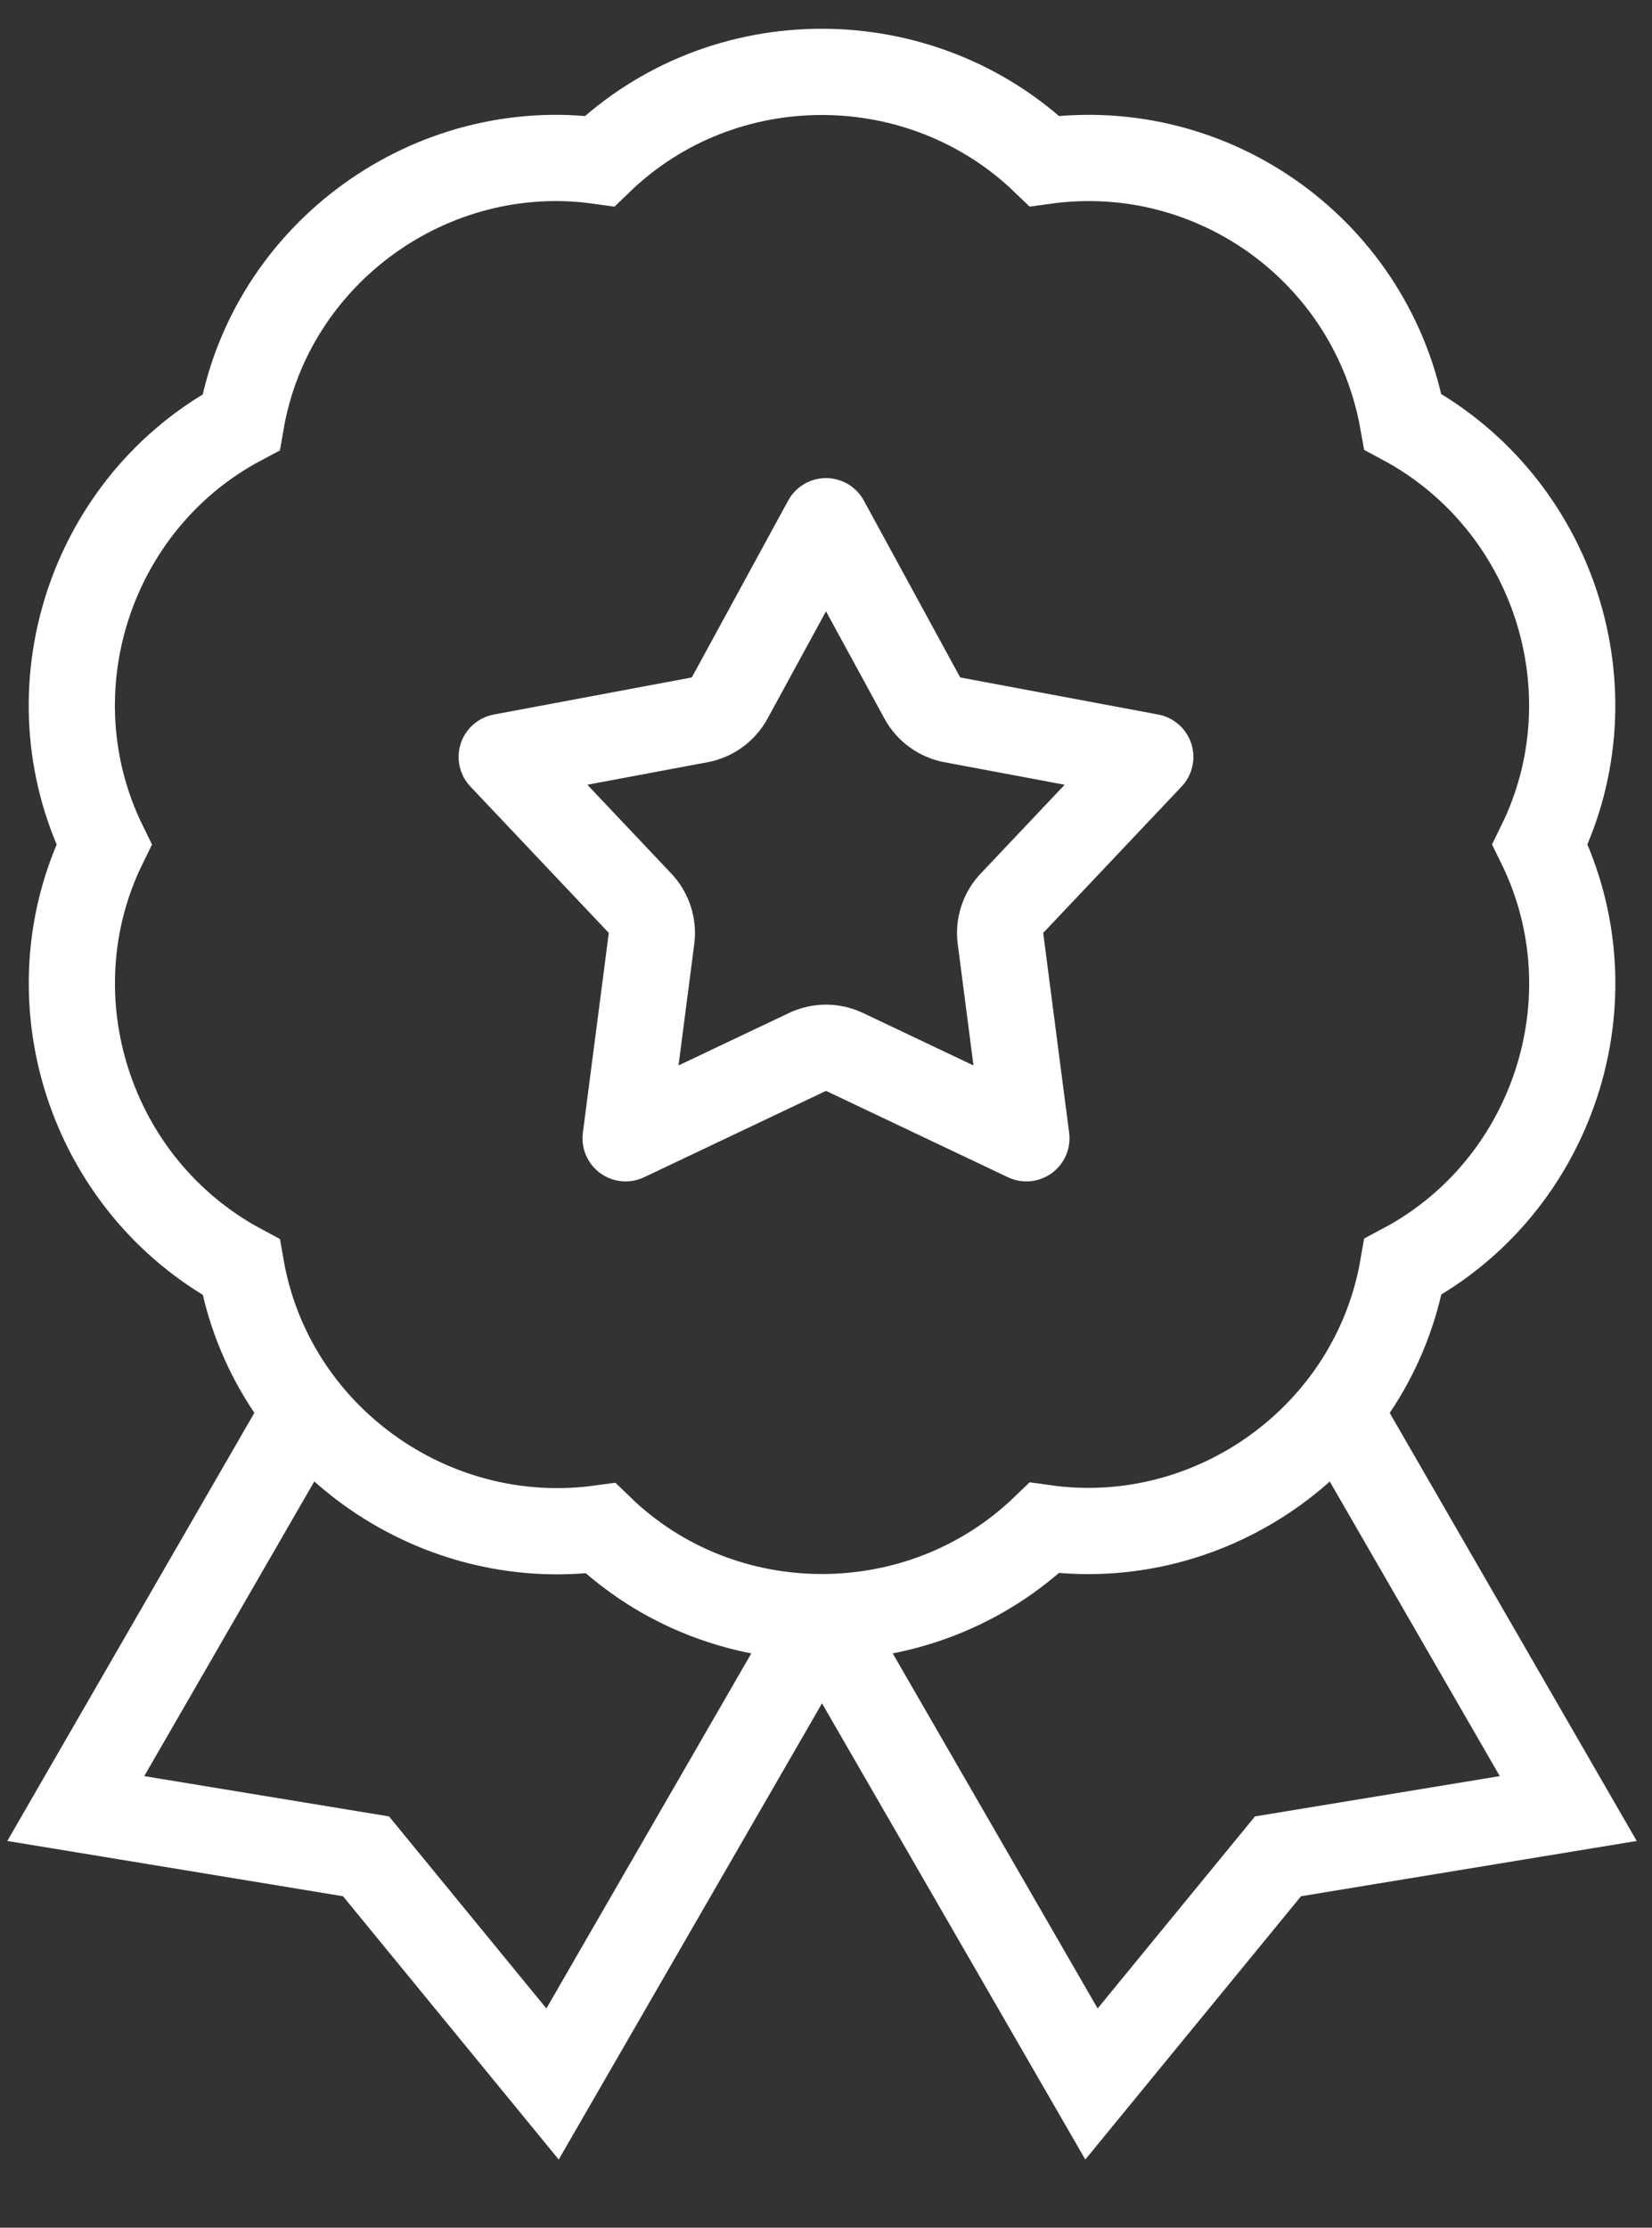
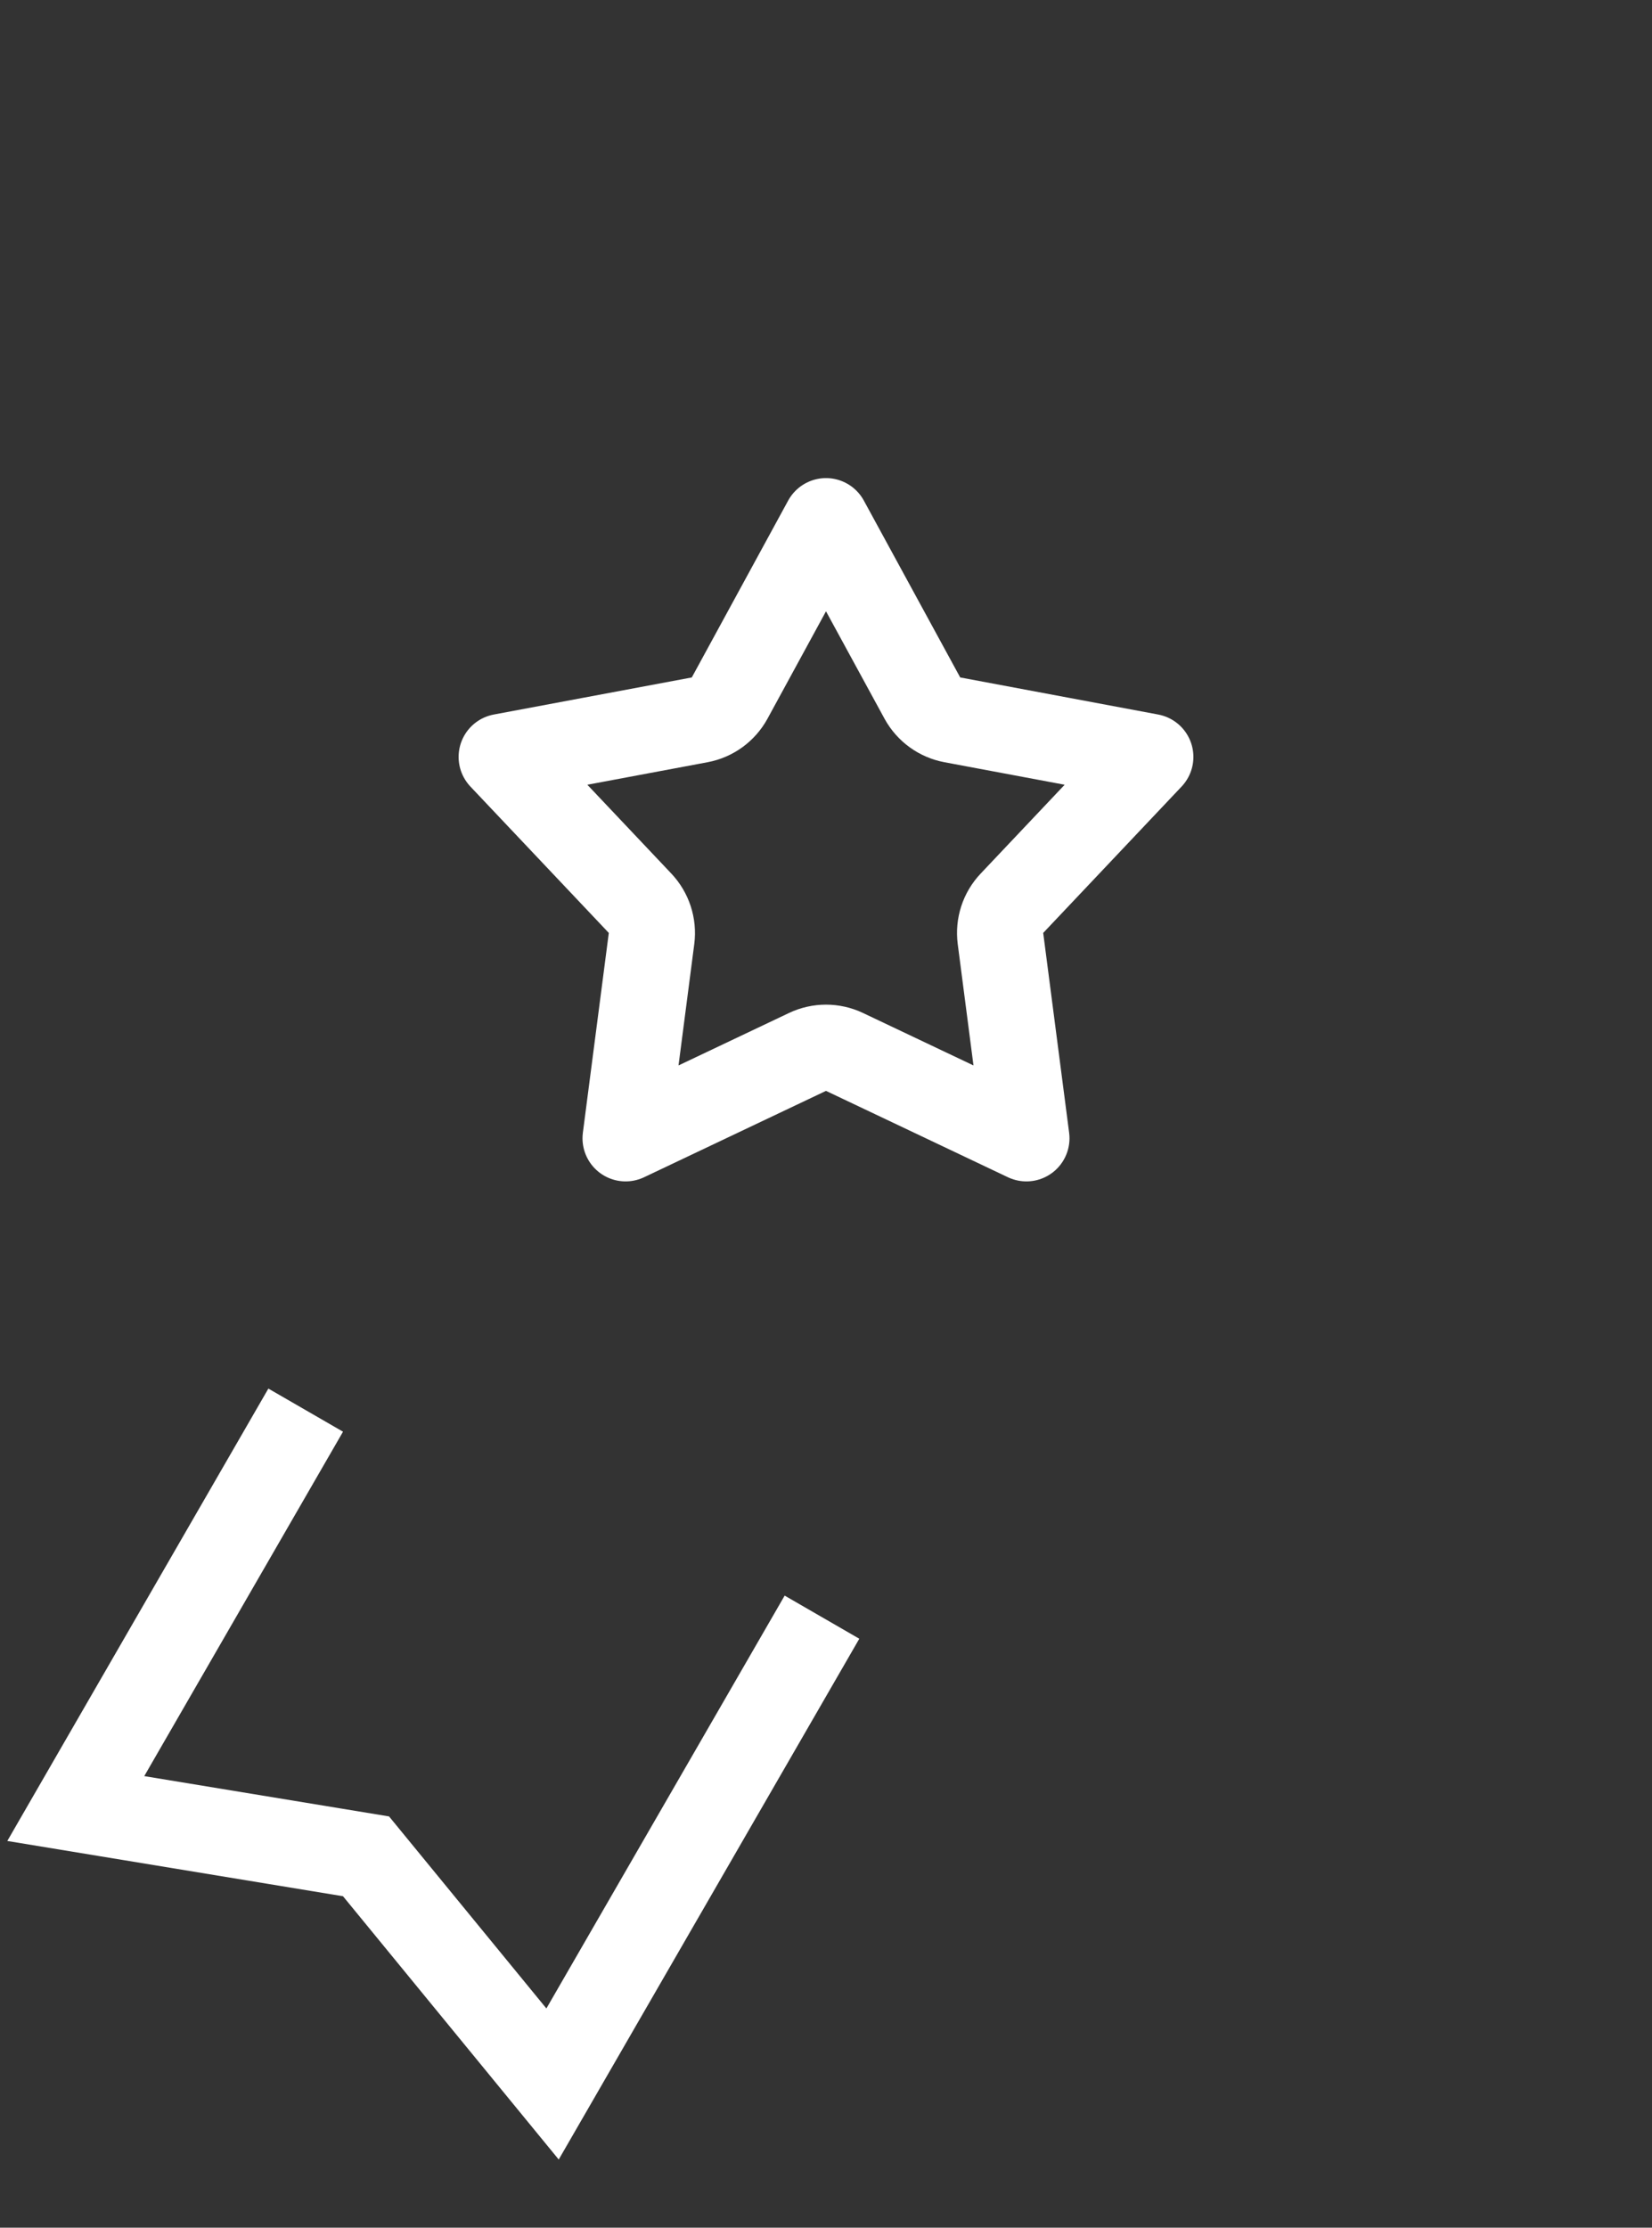
<svg xmlns="http://www.w3.org/2000/svg" fill="none" viewBox="0 0 23 31" height="31" width="23">
  <rect x="0" y="0" width="23" height="31" fill="#333333" stroke="none" />
-   <path stroke-miterlimit="10" stroke-width="1.2" stroke="white" d="M21.441 11.751C22.488 9.619 21.639 6.998 19.532 5.869C19.114 3.515 16.909 1.912 14.541 2.241C12.835 0.598 10.075 0.575 8.349 2.241C6.008 1.911 3.764 3.518 3.356 5.876C1.264 6.985 0.395 9.603 1.448 11.752C0.402 13.884 1.251 16.505 3.357 17.633C3.765 19.972 5.994 21.59 8.36 21.267C10.062 22.914 12.82 22.919 14.541 21.262C16.882 21.592 19.125 19.985 19.533 17.627C21.624 16.518 22.496 13.9 21.441 11.751Z" />
-   <path stroke-miterlimit="10" stroke-width="1.2" stroke="white" d="M11.445 22.504L15.196 29L17.793 25.832L21.834 25.167L18.633 19.623" />
  <path stroke-miterlimit="10" stroke-width="1.2" stroke="white" d="M11.444 22.504L7.693 29L5.096 25.832L1.055 25.167L4.256 19.623" />
  <path stroke-linejoin="round" stroke-width="1.2" stroke="white" d="M11.5 7.253L12.842 9.715C12.929 9.873 13.082 9.984 13.259 10.017L16.015 10.533L14.088 12.57C13.964 12.701 13.906 12.881 13.929 13.06L14.29 15.84L11.757 14.638C11.595 14.561 11.405 14.561 11.243 14.638L8.71 15.84L9.071 13.06C9.094 12.881 9.035 12.701 8.912 12.57L6.985 10.533L9.741 10.017C9.918 9.984 10.071 9.873 10.158 9.715L11.5 7.253Z" />
</svg>